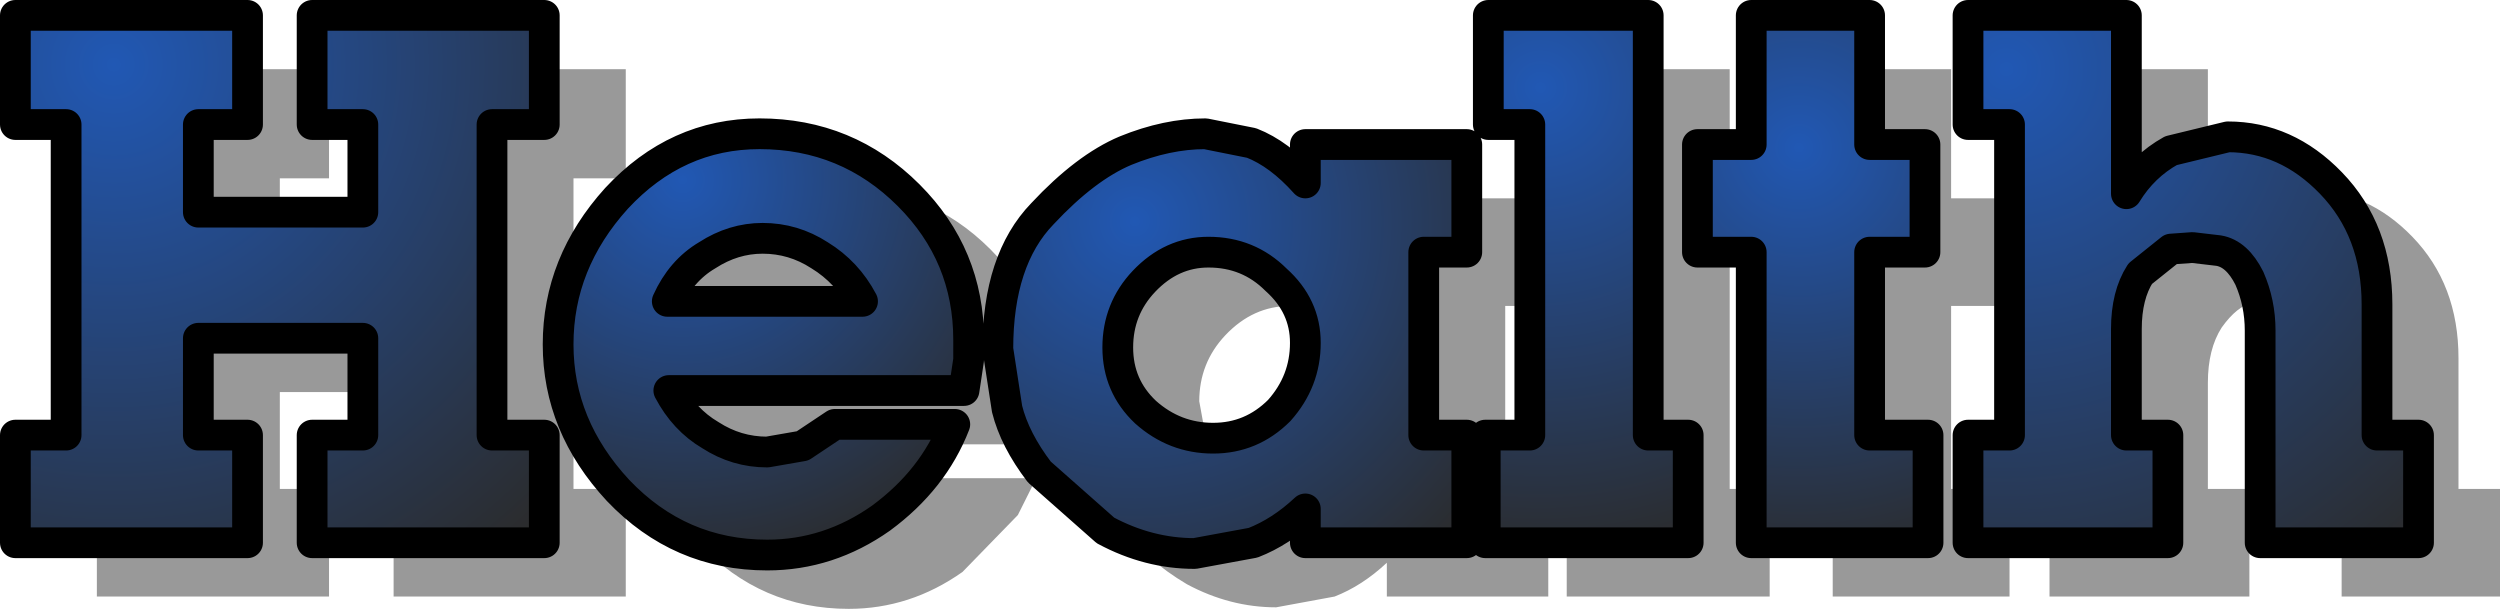
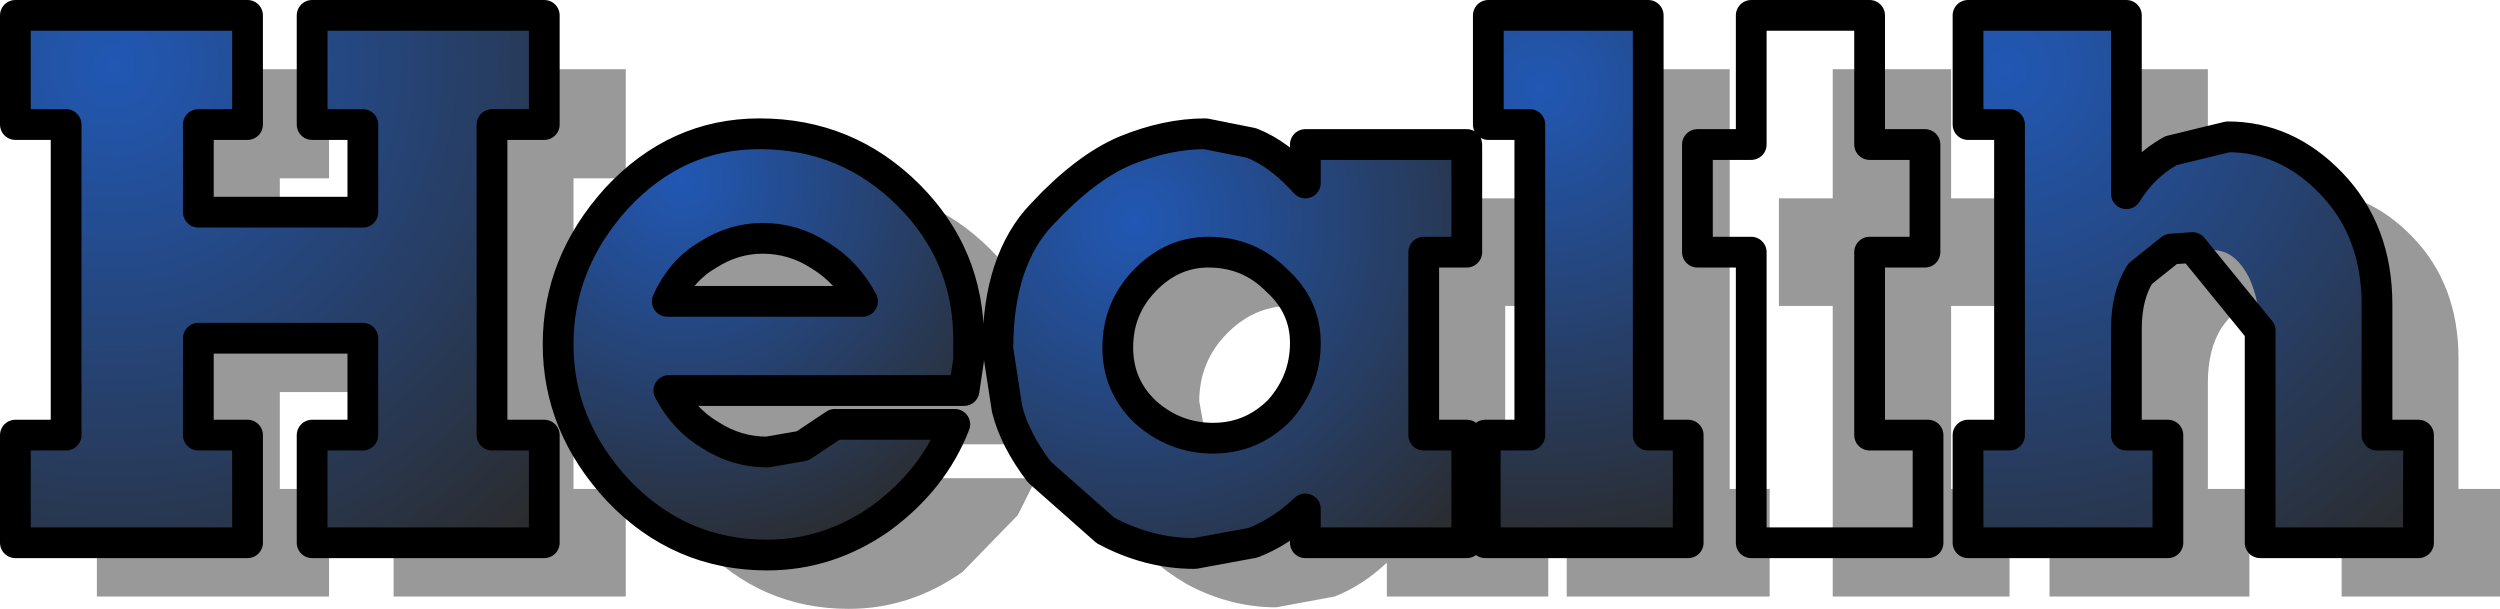
<svg xmlns="http://www.w3.org/2000/svg" height="19.8px" width="81.3px">
  <g transform="matrix(1.0, 0.0, 0.0, 1.0, 57.15, 7.8)">
    <path d="M2.45 -5.55 L6.3 -5.55 6.3 -1.35 8.1 -1.35 8.1 2.15 6.3 2.15 6.3 8.1 8.2 8.1 8.2 11.6 2.45 11.6 2.45 2.15 0.7 2.15 0.7 -1.35 2.45 -1.35 2.45 -5.55 M9.5 -5.55 L14.65 -5.55 14.65 0.25 Q15.2 -0.65 16.1 -1.15 L17.95 -1.6 Q19.85 -1.6 21.3 -0.1 22.8 1.45 22.8 3.85 L22.8 8.1 24.15 8.1 24.15 11.6 19.0 11.6 19.0 4.7 Q19.0 3.8 18.65 3.0 18.25 2.2 17.65 2.1 L16.8 2.0 16.1 2.05 Q15.6 2.15 15.1 2.85 14.65 3.55 14.65 4.65 L14.65 8.1 16.0 8.1 16.0 11.6 9.5 11.6 9.5 8.1 10.85 8.1 10.85 -2.0 9.5 -2.0 9.5 -5.55 M0.4 11.6 L-6.2 11.6 -6.2 8.1 -4.75 8.1 -4.75 -2.0 -6.1 -2.0 -6.1 -5.55 -0.9 -5.55 -0.9 8.1 0.4 8.1 0.4 11.6 M-54.0 -5.55 L-46.45 -5.55 -46.45 -2.0 -48.05 -2.0 -48.05 0.85 -42.7 0.85 -42.7 -2.0 -44.35 -2.0 -44.35 -5.55 -36.8 -5.55 -36.8 -2.0 -38.5 -2.0 -38.5 8.1 -36.8 8.1 -36.8 11.6 -44.35 11.6 -44.35 8.1 -42.7 8.1 -42.7 4.95 -48.05 4.95 -48.05 8.1 -46.45 8.1 -46.45 11.6 -54.0 11.6 -54.0 8.1 -52.35 8.1 -52.35 -2.0 -54.0 -2.0 -54.0 -5.55 M-13.8 -1.4 Q-12.9 -1.05 -12.05 -0.1 L-12.05 -1.35 -6.8 -1.35 -6.8 2.15 -8.2 2.15 -8.2 8.1 -6.8 8.1 -6.8 11.6 -12.05 11.6 -12.05 10.5 Q-12.85 11.25 -13.75 11.6 L-15.65 11.95 Q-17.15 11.95 -18.55 11.2 -19.9 10.4 -20.7 9.3 -21.5 8.25 -21.75 7.25 L-21.95 6.35 -22.05 5.3 Q-22.05 2.4 -20.6 0.9 -19.2 -0.6 -17.9 -1.15 L-15.3 -1.7 -13.8 -1.4 M-13.0 3.05 Q-13.9 2.15 -15.2 2.15 -16.4 2.15 -17.3 3.1 -18.15 4.0 -18.15 5.25 L-17.95 6.35 -17.25 7.35 Q-16.3 8.2 -15.05 8.2 -13.8 8.2 -12.9 7.3 L-12.25 6.3 -12.05 5.1 Q-12.05 3.9 -13.0 3.05 M-23.0 5.65 L-23.15 6.65 -32.75 6.65 -31.4 8.1 Q-30.55 8.65 -29.55 8.65 L-28.4 8.45 -27.35 7.75 -23.45 7.75 -24.05 8.95 -25.85 10.8 Q-27.55 12.0 -29.55 12.0 -32.4 12.0 -34.4 9.9 -35.85 8.3 -36.2 6.45 L-36.35 5.15 Q-36.35 3.85 -35.9 2.7 -35.4 1.45 -34.45 0.4 -32.5 -1.7 -29.8 -1.7 -26.95 -1.7 -24.95 0.3 -23.0 2.25 -23.0 5.0 L-23.0 5.65 M-27.85 2.25 Q-28.7 1.7 -29.7 1.7 -30.65 1.7 -31.5 2.25 -32.35 2.75 -32.8 3.75 L-26.45 3.75 Q-26.95 2.8 -27.85 2.25" fill="#000000" fill-opacity="0.4" fill-rule="evenodd" stroke="none" />
    <path d="M-50.7 -0.9 L-45.35 -0.9 -45.35 -3.75 -47.0 -3.75 -47.0 -7.3 -39.45 -7.3 -39.45 -3.75 -41.15 -3.75 -41.15 6.35 -39.45 6.35 -39.45 9.85 -47.0 9.85 -47.0 6.35 -45.35 6.35 -45.35 3.2 -50.7 3.2 -50.7 6.35 -49.1 6.35 -49.1 9.85 -56.65 9.85 -56.65 6.35 -55.0 6.35 -55.0 -3.75 -56.65 -3.75 -56.65 -7.3 -49.1 -7.3 -49.1 -3.75 -50.7 -3.75 -50.7 -0.9" fill="url(#gradient0)" fill-rule="evenodd" stroke="none" />
    <path d="M-32.45 -3.45 Q-29.6 -3.45 -27.6 -1.45 -25.65 0.5 -25.65 3.25 L-25.65 3.9 -25.8 4.9 -35.4 4.9 Q-34.9 5.85 -34.05 6.35 -33.2 6.9 -32.2 6.9 L-31.05 6.7 -30.0 6.0 -26.1 6.0 Q-26.8 7.8 -28.5 9.05 -30.2 10.25 -32.2 10.25 -35.05 10.25 -37.05 8.15 -39.0 6.05 -39.0 3.4 -39.0 0.75 -37.1 -1.35 -35.15 -3.45 -32.45 -3.45 M-35.45 2.0 L-29.1 2.0 Q-29.6 1.05 -30.5 0.5 -31.35 -0.05 -32.35 -0.05 -33.3 -0.05 -34.15 0.5 -35.0 1.0 -35.45 2.0" fill="url(#gradient1)" fill-rule="evenodd" stroke="none" />
    <path d="M-20.55 -2.9 Q-19.2 -3.45 -17.95 -3.45 L-16.45 -3.15 Q-15.55 -2.8 -14.7 -1.85 L-14.7 -3.1 -9.45 -3.1 -9.45 0.4 -10.85 0.4 -10.85 6.35 -9.45 6.35 -9.45 9.85 -14.7 9.85 -14.7 8.75 Q-15.5 9.5 -16.4 9.85 L-18.3 10.2 Q-19.8 10.2 -21.2 9.45 L-23.35 7.55 Q-24.15 6.5 -24.4 5.5 L-24.7 3.55 Q-24.7 0.65 -23.25 -0.85 -21.85 -2.35 -20.55 -2.9 M-17.85 0.4 Q-19.05 0.4 -19.95 1.35 -20.8 2.25 -20.8 3.5 -20.8 4.75 -19.9 5.6 -18.95 6.45 -17.7 6.45 -16.45 6.45 -15.55 5.55 -14.7 4.6 -14.7 3.35 -14.7 2.15 -15.65 1.3 -16.55 0.4 -17.85 0.4" fill="url(#gradient2)" fill-rule="evenodd" stroke="none" />
    <path d="M-8.75 -7.3 L-3.55 -7.3 -3.55 6.35 -2.25 6.35 -2.25 9.85 -8.85 9.85 -8.85 6.35 -7.4 6.35 -7.4 -3.75 -8.75 -3.75 -8.75 -7.3" fill="url(#gradient3)" fill-rule="evenodd" stroke="none" />
-     <path d="M5.45 -3.1 L5.45 0.4 3.65 0.4 3.65 6.35 5.55 6.35 5.55 9.85 -0.2 9.85 -0.2 0.4 -1.95 0.4 -1.95 -3.1 -0.2 -3.1 -0.2 -7.3 3.65 -7.3 3.65 -3.1 5.45 -3.1" fill="url(#gradient4)" fill-rule="evenodd" stroke="none" />
    <path d="M6.85 -7.3 L12.0 -7.3 12.0 -1.5 Q12.55 -2.4 13.45 -2.9 L15.3 -3.35 Q17.2 -3.35 18.65 -1.85 20.15 -0.3 20.15 2.1 L20.15 6.35 21.5 6.35 21.5 9.85 16.35 9.85 16.35 2.95 Q16.35 2.05 16.0 1.25 15.6 0.45 15.0 0.35 L14.15 0.25 13.45 0.3 12.45 1.1 Q12.0 1.8 12.0 2.9 L12.0 6.35 13.35 6.35 13.35 9.85 6.85 9.85 6.85 6.35 8.2 6.35 8.2 -3.75 6.85 -3.75 6.85 -7.3" fill="url(#gradient5)" fill-rule="evenodd" stroke="none" />
-     <path d="M5.45 -3.1 L5.45 0.4 3.65 0.4 3.65 6.35 5.55 6.35 5.55 9.85 -0.2 9.85 -0.2 0.4 -1.95 0.4 -1.95 -3.1 -0.2 -3.1 -0.2 -7.3 3.65 -7.3 3.65 -3.1 5.45 -3.1 M6.85 -7.3 L12.0 -7.3 12.0 -1.5 Q12.55 -2.4 13.45 -2.9 L15.3 -3.35 Q17.2 -3.35 18.65 -1.85 20.15 -0.3 20.15 2.1 L20.15 6.35 21.5 6.35 21.5 9.85 16.35 9.85 16.35 2.95 Q16.35 2.05 16.0 1.25 15.6 0.45 15.0 0.35 L14.15 0.25 13.45 0.3 12.45 1.1 Q12.0 1.8 12.0 2.9 L12.0 6.35 13.35 6.35 13.35 9.85 6.85 9.85 6.85 6.35 8.2 6.35 8.2 -3.75 6.85 -3.75 6.85 -7.3 M-50.7 -0.9 L-45.35 -0.9 -45.35 -3.75 -47.0 -3.75 -47.0 -7.3 -39.45 -7.3 -39.45 -3.75 -41.15 -3.75 -41.15 6.35 -39.45 6.35 -39.45 9.85 -47.0 9.85 -47.0 6.35 -45.35 6.35 -45.35 3.2 -50.7 3.2 -50.7 6.35 -49.1 6.35 -49.1 9.85 -56.65 9.85 -56.65 6.35 -55.0 6.35 -55.0 -3.75 -56.65 -3.75 -56.65 -7.3 -49.1 -7.3 -49.1 -3.75 -50.7 -3.75 -50.7 -0.9 M-32.45 -3.45 Q-29.6 -3.45 -27.6 -1.45 -25.65 0.5 -25.65 3.25 L-25.65 3.9 -25.8 4.9 -35.4 4.9 Q-34.9 5.85 -34.05 6.35 -33.2 6.9 -32.2 6.9 L-31.05 6.7 -30.0 6.0 -26.1 6.0 Q-26.8 7.8 -28.5 9.05 -30.2 10.25 -32.2 10.25 -35.05 10.25 -37.05 8.15 -39.0 6.05 -39.0 3.4 -39.0 0.75 -37.1 -1.35 -35.15 -3.45 -32.45 -3.45 M-20.55 -2.9 Q-19.2 -3.45 -17.95 -3.45 L-16.45 -3.15 Q-15.55 -2.8 -14.7 -1.85 L-14.7 -3.1 -9.45 -3.1 -9.45 0.4 -10.85 0.4 -10.85 6.35 -9.45 6.35 -9.45 9.85 -14.7 9.85 -14.7 8.75 Q-15.5 9.5 -16.4 9.85 L-18.3 10.2 Q-19.8 10.2 -21.2 9.45 L-23.35 7.55 Q-24.15 6.5 -24.4 5.5 L-24.7 3.55 Q-24.7 0.65 -23.25 -0.85 -21.85 -2.35 -20.55 -2.9 M-8.75 -7.3 L-3.55 -7.3 -3.55 6.35 -2.25 6.35 -2.25 9.85 -8.85 9.85 -8.85 6.35 -7.4 6.35 -7.4 -3.75 -8.75 -3.75 -8.75 -7.3 M-17.85 0.4 Q-19.05 0.4 -19.95 1.35 -20.8 2.25 -20.8 3.5 -20.8 4.75 -19.9 5.6 -18.95 6.45 -17.7 6.45 -16.45 6.45 -15.55 5.55 -14.7 4.6 -14.7 3.35 -14.7 2.15 -15.65 1.3 -16.55 0.4 -17.85 0.4 M-35.45 2.0 L-29.1 2.0 Q-29.6 1.05 -30.5 0.5 -31.35 -0.05 -32.35 -0.05 -33.3 -0.05 -34.15 0.5 -35.0 1.0 -35.45 2.0" fill="none" stroke="#000000" stroke-linecap="round" stroke-linejoin="round" stroke-width="1.0" />
+     <path d="M5.45 -3.1 L5.45 0.4 3.65 0.4 3.65 6.35 5.55 6.35 5.55 9.85 -0.2 9.85 -0.2 0.4 -1.95 0.4 -1.95 -3.1 -0.2 -3.1 -0.2 -7.3 3.65 -7.3 3.65 -3.1 5.45 -3.1 M6.85 -7.3 L12.0 -7.3 12.0 -1.5 Q12.55 -2.4 13.45 -2.9 L15.3 -3.35 Q17.2 -3.35 18.65 -1.85 20.15 -0.3 20.15 2.1 L20.15 6.35 21.5 6.35 21.5 9.85 16.35 9.85 16.35 2.95 L14.15 0.25 13.45 0.3 12.45 1.1 Q12.0 1.8 12.0 2.9 L12.0 6.35 13.35 6.35 13.35 9.85 6.85 9.85 6.85 6.35 8.2 6.35 8.2 -3.75 6.85 -3.75 6.85 -7.3 M-50.7 -0.9 L-45.35 -0.9 -45.35 -3.75 -47.0 -3.75 -47.0 -7.3 -39.45 -7.3 -39.45 -3.75 -41.15 -3.75 -41.15 6.35 -39.45 6.35 -39.45 9.85 -47.0 9.85 -47.0 6.35 -45.35 6.35 -45.35 3.2 -50.7 3.2 -50.7 6.35 -49.1 6.35 -49.1 9.85 -56.65 9.85 -56.65 6.35 -55.0 6.35 -55.0 -3.75 -56.65 -3.75 -56.65 -7.3 -49.1 -7.3 -49.1 -3.75 -50.7 -3.75 -50.7 -0.9 M-32.45 -3.45 Q-29.6 -3.45 -27.6 -1.45 -25.65 0.5 -25.65 3.25 L-25.65 3.9 -25.8 4.9 -35.4 4.9 Q-34.9 5.85 -34.05 6.35 -33.2 6.9 -32.2 6.9 L-31.05 6.7 -30.0 6.0 -26.1 6.0 Q-26.8 7.8 -28.5 9.05 -30.2 10.25 -32.2 10.25 -35.05 10.25 -37.05 8.15 -39.0 6.05 -39.0 3.4 -39.0 0.75 -37.1 -1.35 -35.15 -3.45 -32.45 -3.45 M-20.55 -2.9 Q-19.2 -3.45 -17.95 -3.45 L-16.45 -3.15 Q-15.55 -2.8 -14.7 -1.85 L-14.7 -3.1 -9.45 -3.1 -9.45 0.4 -10.85 0.4 -10.85 6.35 -9.45 6.35 -9.45 9.85 -14.7 9.85 -14.7 8.75 Q-15.5 9.5 -16.4 9.85 L-18.3 10.2 Q-19.8 10.2 -21.2 9.45 L-23.35 7.55 Q-24.15 6.5 -24.4 5.5 L-24.7 3.55 Q-24.7 0.65 -23.25 -0.85 -21.85 -2.35 -20.55 -2.9 M-8.75 -7.3 L-3.55 -7.3 -3.55 6.35 -2.25 6.35 -2.25 9.85 -8.85 9.85 -8.85 6.35 -7.4 6.35 -7.4 -3.75 -8.75 -3.75 -8.75 -7.3 M-17.85 0.4 Q-19.05 0.4 -19.95 1.35 -20.8 2.25 -20.8 3.5 -20.8 4.75 -19.9 5.6 -18.95 6.45 -17.7 6.45 -16.45 6.45 -15.55 5.55 -14.7 4.6 -14.7 3.35 -14.7 2.15 -15.65 1.3 -16.55 0.4 -17.85 0.4 M-35.45 2.0 L-29.1 2.0 Q-29.6 1.05 -30.5 0.5 -31.35 -0.05 -32.35 -0.05 -33.3 -0.05 -34.15 0.5 -35.0 1.0 -35.45 2.0" fill="none" stroke="#000000" stroke-linecap="round" stroke-linejoin="round" stroke-width="1.0" />
  </g>
  <defs>
    <radialGradient cx="0" cy="0" gradientTransform="matrix(0.025, 0.0, 0.0, 0.025, -53.45, -5.7)" gradientUnits="userSpaceOnUse" id="gradient0" r="819.2" spreadMethod="pad">
      <stop offset="0.0" stop-color="#2158b4" />
      <stop offset="1.0" stop-color="#2b2b2b" />
    </radialGradient>
    <radialGradient cx="0" cy="0" gradientTransform="matrix(0.016, 0.0, 0.0, 0.016, -34.95, -1.95)" gradientUnits="userSpaceOnUse" id="gradient1" r="819.2" spreadMethod="pad">
      <stop offset="0.0" stop-color="#2158b4" />
      <stop offset="1.0" stop-color="#2b2b2b" />
    </radialGradient>
    <radialGradient cx="0" cy="0" gradientTransform="matrix(0.018, 0.0, 0.0, 0.018, -20.25, -0.6)" gradientUnits="userSpaceOnUse" id="gradient2" r="819.2" spreadMethod="pad">
      <stop offset="0.0" stop-color="#2158b4" />
      <stop offset="1.0" stop-color="#2b2b2b" />
    </radialGradient>
    <radialGradient cx="0" cy="0" gradientTransform="matrix(0.019, 0.0, 0.0, 0.019, -7.05, -4.95)" gradientUnits="userSpaceOnUse" id="gradient3" r="819.2" spreadMethod="pad">
      <stop offset="0.0" stop-color="#2158b4" />
      <stop offset="1.0" stop-color="#2b2b2b" />
    </radialGradient>
    <radialGradient cx="0" cy="0" gradientTransform="matrix(0.017, 0.0, 0.0, 0.017, 1.35, -3.0)" gradientUnits="userSpaceOnUse" id="gradient4" r="819.2" spreadMethod="pad">
      <stop offset="0.0" stop-color="#2158b4" />
      <stop offset="1.0" stop-color="#2b2b2b" />
    </radialGradient>
    <radialGradient cx="0" cy="0" gradientTransform="matrix(0.025, 0.0, 0.0, 0.025, 8.1, -5.55)" gradientUnits="userSpaceOnUse" id="gradient5" r="819.2" spreadMethod="pad">
      <stop offset="0.0" stop-color="#2158b4" />
      <stop offset="1.0" stop-color="#2b2b2b" />
    </radialGradient>
  </defs>
</svg>